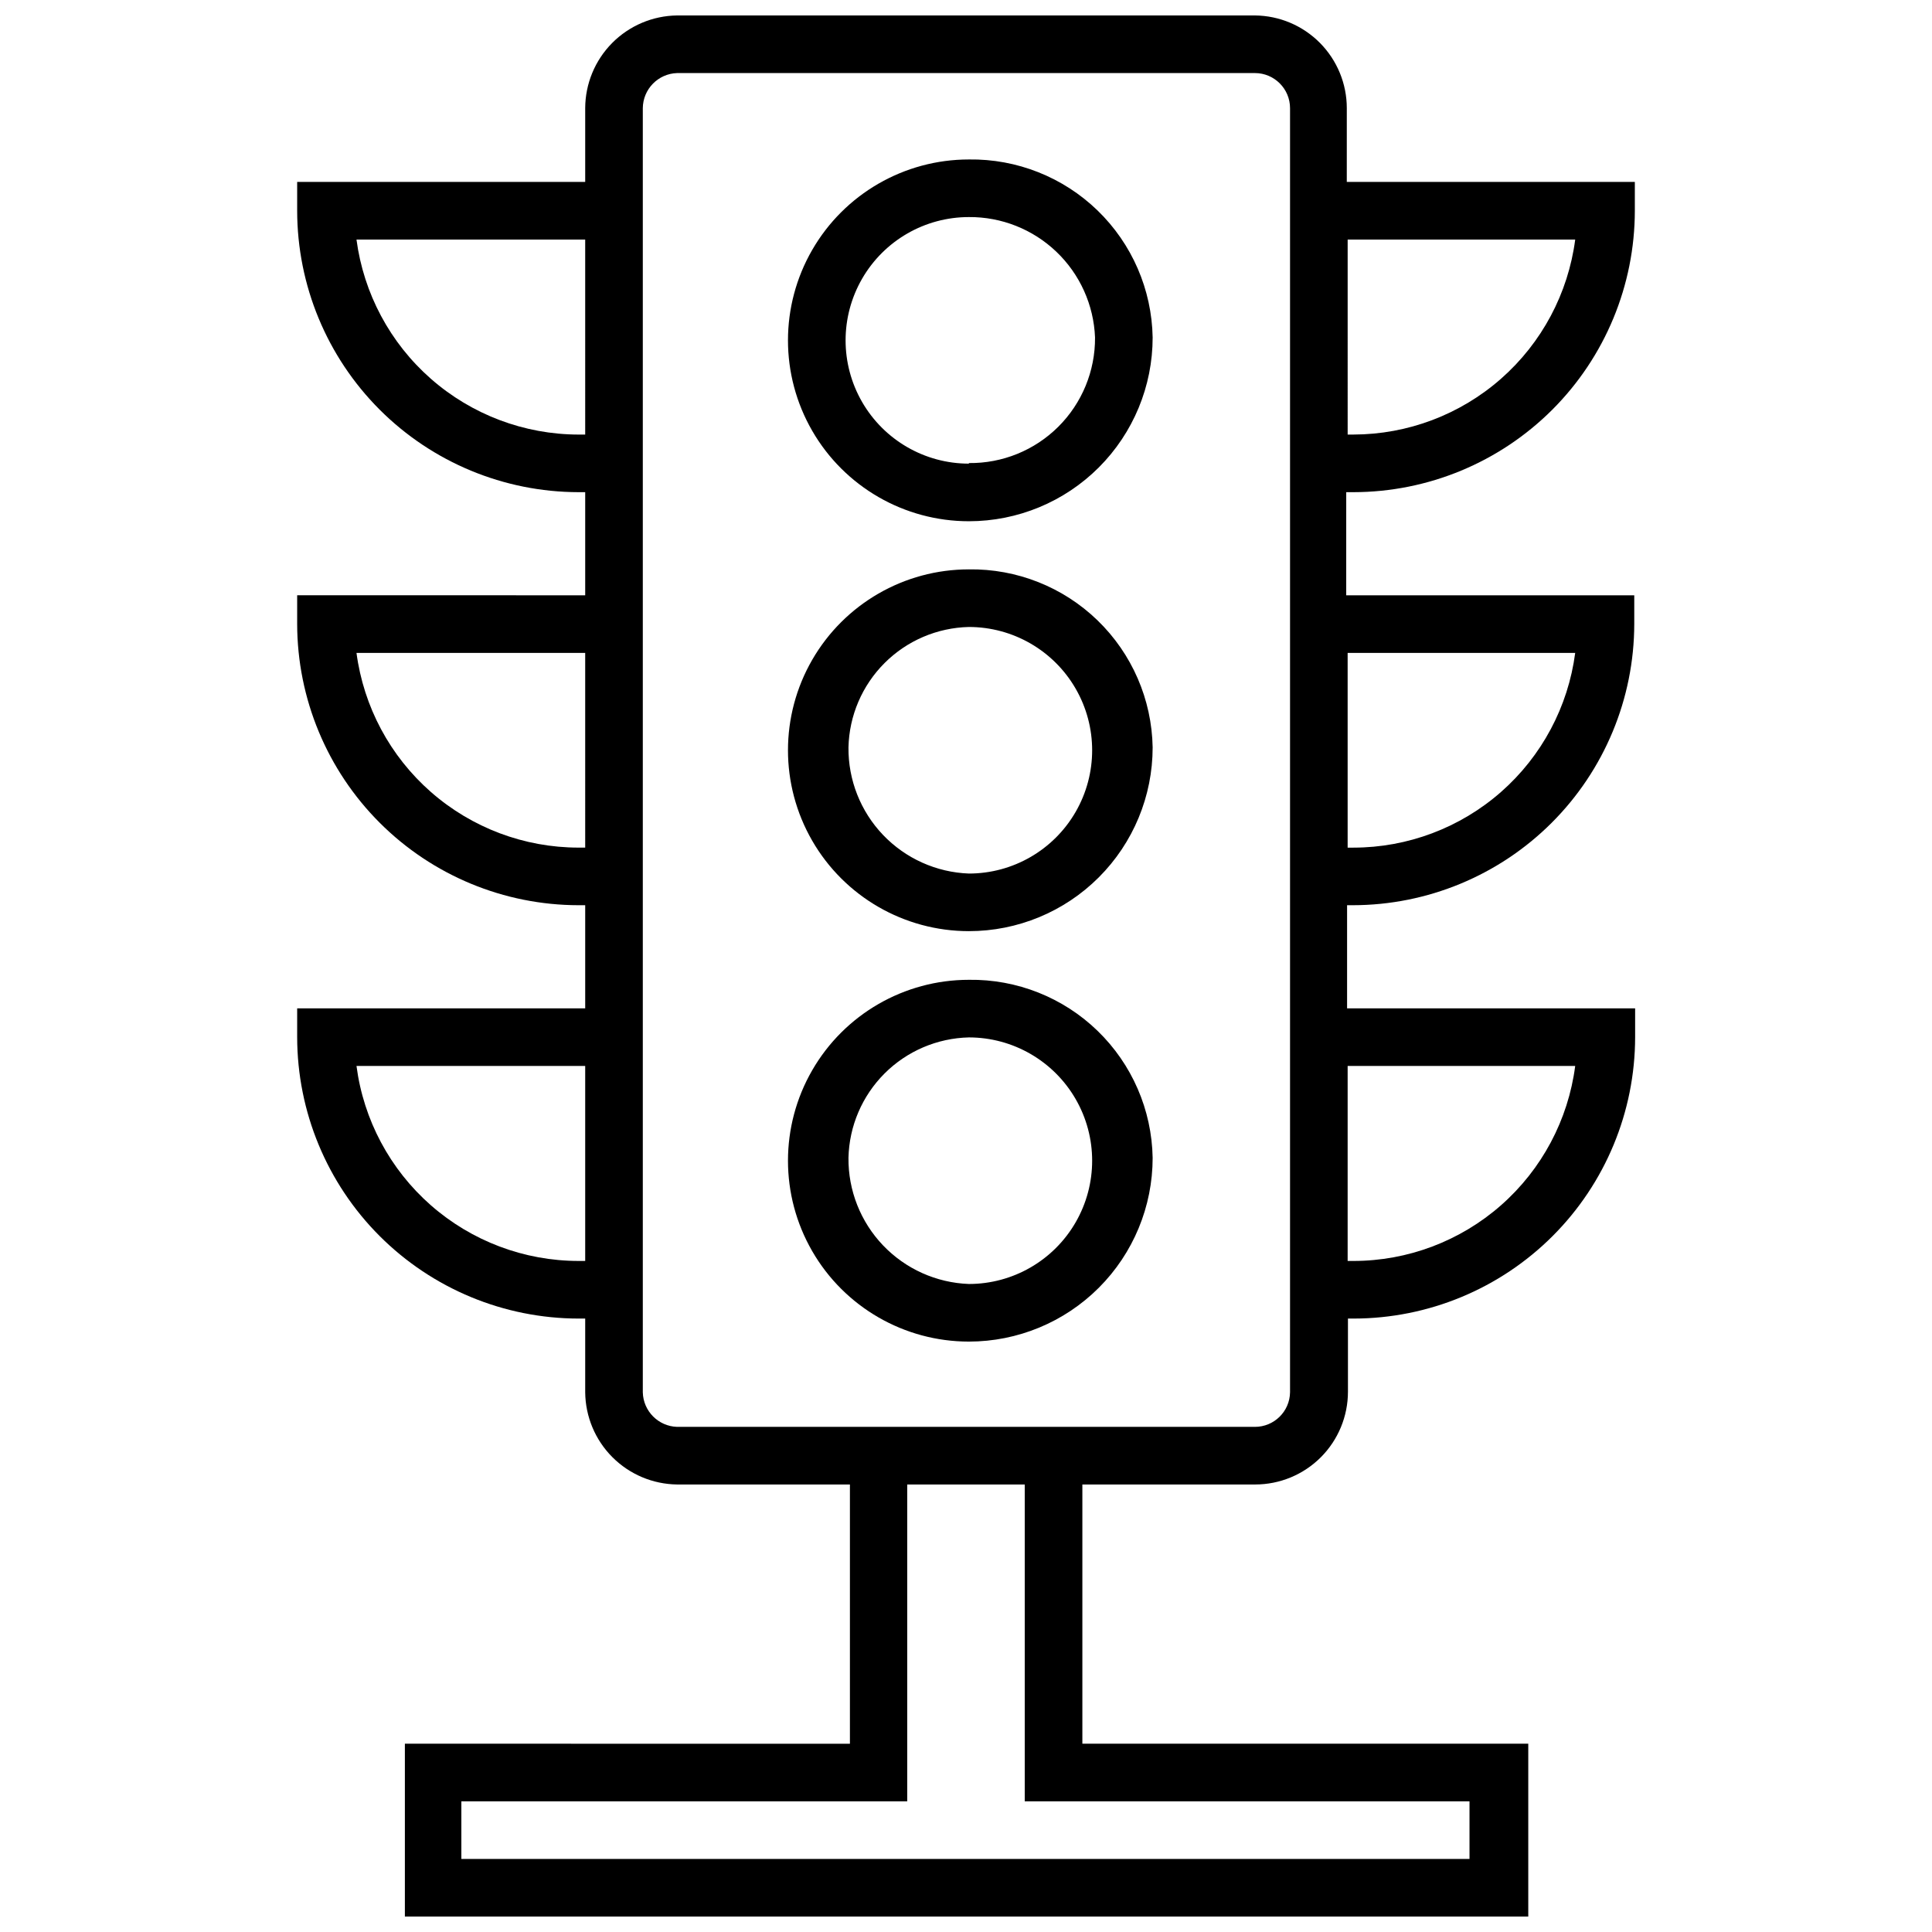
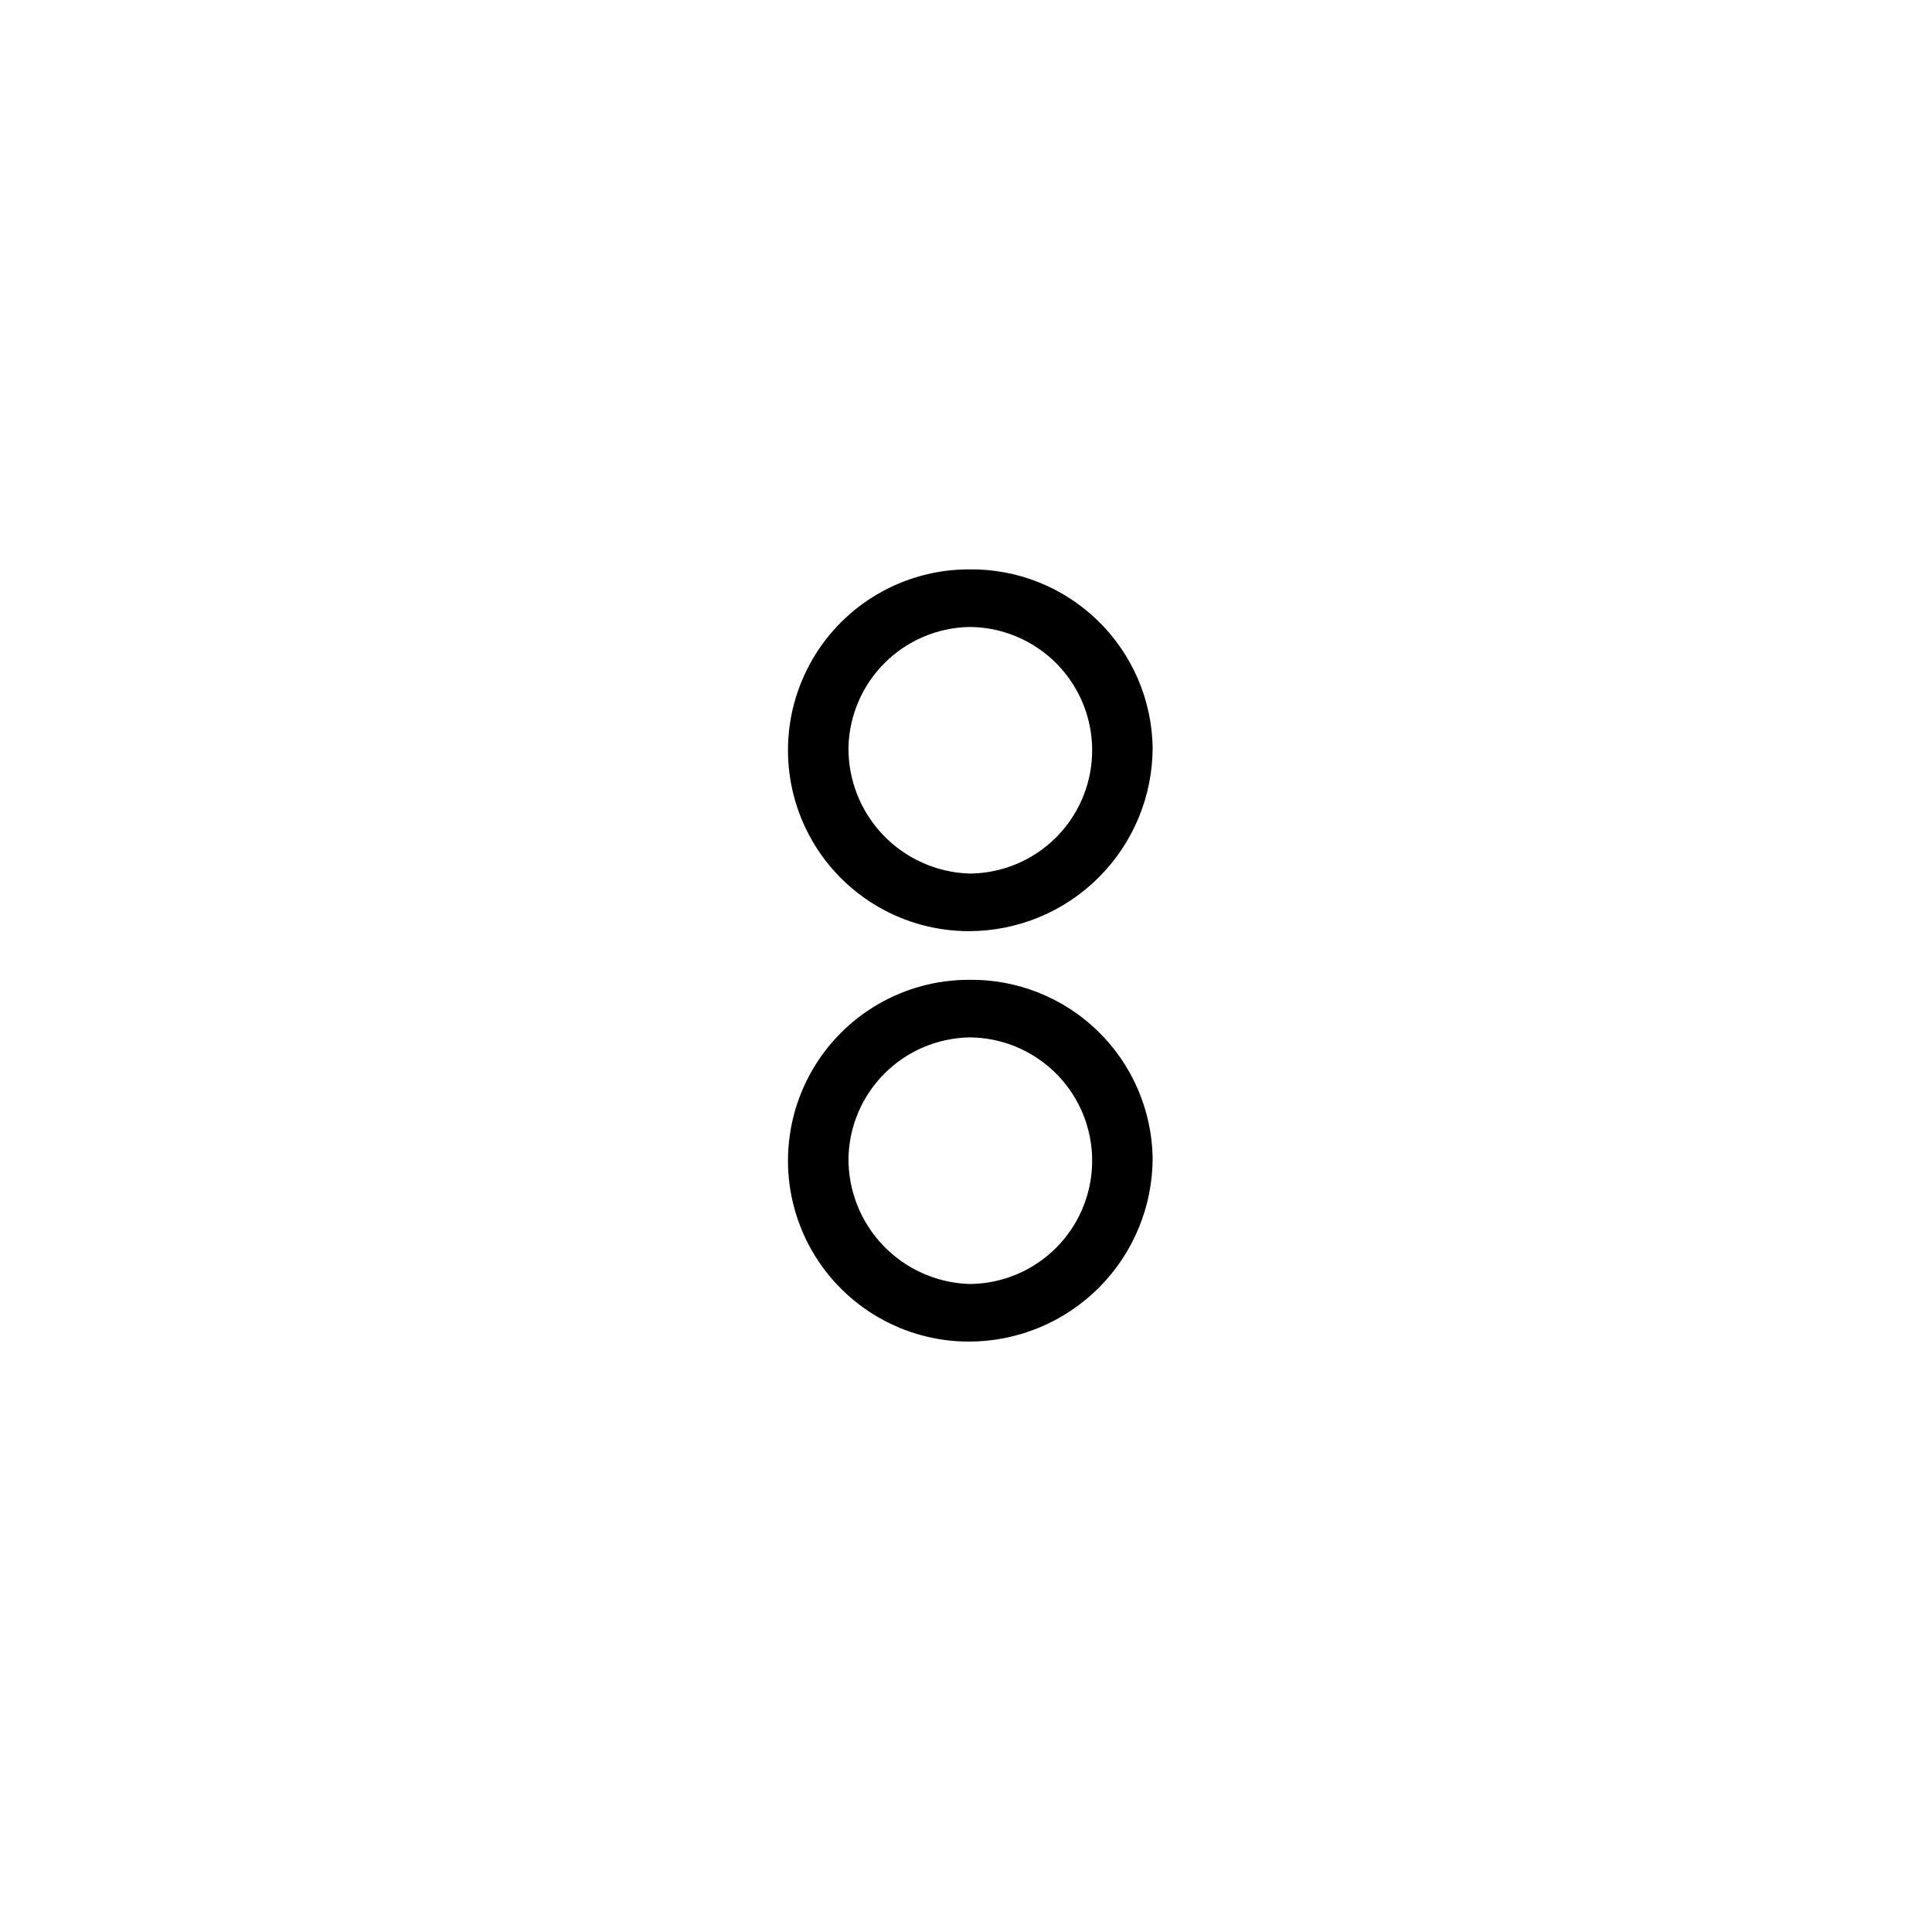
<svg xmlns="http://www.w3.org/2000/svg" width="800px" height="800px" version="1.1" viewBox="144 144 512 512">
  <defs>
    <clipPath id="a">
-       <path d="m222 148.09h356v503.81h-356z" />
-     </clipPath>
+       </clipPath>
  </defs>
  <g clip-path="url(#a)">
    <path d="m502.67 274.43c19.773-0.023 38.73-7.887 52.715-21.867 13.98-13.984 21.844-32.941 21.863-52.715v-7.633h-76.336l0.004-19.543c0-6.477-2.559-12.695-7.117-17.297-4.562-4.606-10.754-7.223-17.234-7.281h-153.13c-6.473 0.082-12.652 2.703-17.211 7.301-4.555 4.598-7.121 10.805-7.141 17.277v19.543h-76.332v7.633c0.02 19.773 7.883 38.73 21.863 52.715 13.984 13.98 32.941 21.844 52.715 21.867h1.754v27.328l-76.332-0.004v7.637c0.039 19.758 7.914 38.695 21.891 52.664 13.98 13.965 32.926 21.816 52.688 21.836h1.754v27.328h-76.332v7.633c0.02 19.773 7.883 38.734 21.863 52.715 13.984 13.98 32.941 21.844 52.715 21.867h1.754v19.539c0.062 6.449 2.644 12.617 7.195 17.18 4.551 4.566 10.711 7.168 17.156 7.25h45.801v68.703l-117.94-0.004v45.801h297.71v-45.801h-118.17v-68.699h45.801c6.519 0 12.773-2.59 17.383-7.199s7.199-10.863 7.199-17.383v-19.387h1.527c19.773-0.023 38.73-7.887 52.711-21.867 13.984-13.98 21.848-32.941 21.867-52.715v-7.633h-76.336v-27.328h1.527c19.762-0.02 38.707-7.871 52.688-21.836 13.98-13.969 21.852-32.906 21.891-52.664v-7.633h-76.336l0.004-27.328zm-1.527-66.945h60.305v-0.004c-1.867 14.277-8.859 27.387-19.672 36.895-10.812 9.504-24.707 14.758-39.105 14.785h-1.527zm-202.06 270.68h-1.754c-14.41-0.008-28.324-5.254-39.152-14.762-10.828-9.508-17.832-22.629-19.703-36.914h60.609zm0-109.54h-1.754c-14.398-0.004-28.305-5.242-39.129-14.734-10.828-9.492-17.836-22.594-19.727-36.867h60.609zm0-109.46h-1.754c-14.406-0.023-28.312-5.277-39.137-14.781-10.824-9.504-17.832-22.617-19.719-36.898h60.609zm234.35 362.21v15.266h-267.17v-15.266h118.16v-83.969h31.145v83.969zm-47.559-108.4c-0.082 5.086-4.227 9.164-9.312 9.16h-153.13c-4.977-0.16-8.965-4.18-9.082-9.16v-340.3c0.039-5.039 4.047-9.148 9.082-9.312h153.13c5.144 0 9.312 4.172 9.312 9.312zm75.57-86.488v0.004c-1.852 14.281-8.84 27.398-19.652 36.91-10.816 9.508-24.723 14.758-39.125 14.766h-1.527v-51.676zm0-109.46v0.004c-1.871 14.266-8.863 27.367-19.676 36.863-10.816 9.492-24.711 14.73-39.102 14.738h-1.527v-51.602z" />
  </g>
  <path d="m400.76 403.66c-17.125 0-32.953 9.137-41.516 23.969-8.562 14.832-8.562 33.105 0 47.938 8.562 14.832 24.391 23.969 41.516 23.969 12.918 0 25.305-5.133 34.438-14.266 9.133-9.133 14.266-21.52 14.266-34.438-0.223-12.707-5.473-24.809-14.602-33.652-9.129-8.844-21.395-13.703-34.102-13.52zm0 80.609c-8.625-0.32-16.789-3.992-22.746-10.234-5.961-6.246-9.246-14.57-9.16-23.203 0.191-8.398 3.617-16.402 9.559-22.348 5.941-5.941 13.945-9.363 22.348-9.559 11.672 0 22.457 6.227 28.293 16.336 5.836 10.109 5.836 22.562 0 32.672-5.836 10.109-16.621 16.336-28.293 16.336z" />
  <path d="m400.76 294.89c-17.125 0-32.953 9.137-41.516 23.969s-8.562 33.105 0 47.938 24.391 23.969 41.516 23.969c12.918 0 25.305-5.129 34.438-14.266 9.133-9.133 14.266-21.52 14.266-34.438-0.223-12.707-5.473-24.809-14.602-33.652-9.129-8.844-21.395-13.703-34.102-13.52zm0 80.609c-8.625-0.32-16.789-3.992-22.746-10.234-5.961-6.246-9.246-14.57-9.16-23.203 0.191-8.398 3.617-16.402 9.559-22.344 5.941-5.945 13.945-9.367 22.348-9.562 11.672 0 22.457 6.227 28.293 16.336 5.836 10.109 5.836 22.562 0 32.672-5.836 10.109-16.621 16.336-28.293 16.336z" />
-   <path d="m400.76 186.26c-17.125 0-32.953 9.137-41.516 23.969s-8.562 33.105 0 47.938 24.391 23.969 41.516 23.969c12.918 0 25.305-5.129 34.438-14.262 9.133-9.137 14.266-21.523 14.266-34.438-0.223-12.711-5.473-24.812-14.602-33.656-9.129-8.84-21.395-13.703-34.102-13.52zm0 80.609c-11.672 0-22.457-6.227-28.293-16.336s-5.836-22.562 0-32.672 16.621-16.336 28.293-16.336c8.625-0.066 16.938 3.227 23.18 9.184 6.242 5.957 9.918 14.105 10.254 22.727 0.062 8.871-3.445 17.395-9.734 23.656-6.285 6.258-14.828 9.727-23.699 9.625z" />
</svg>